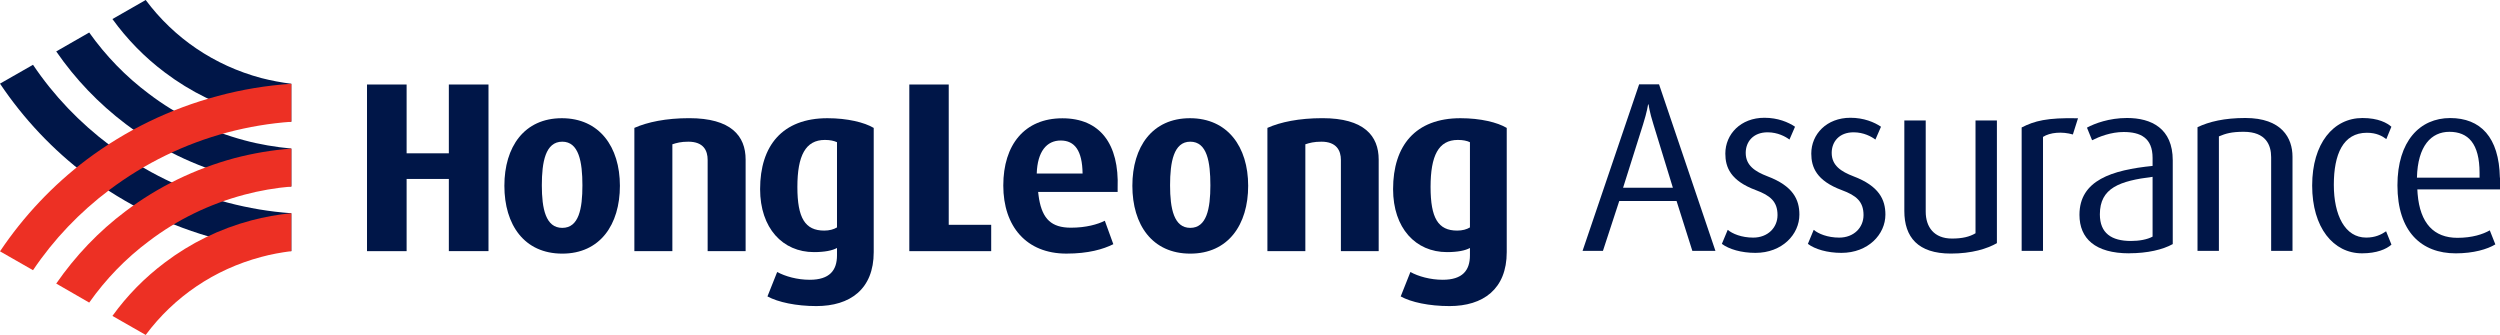
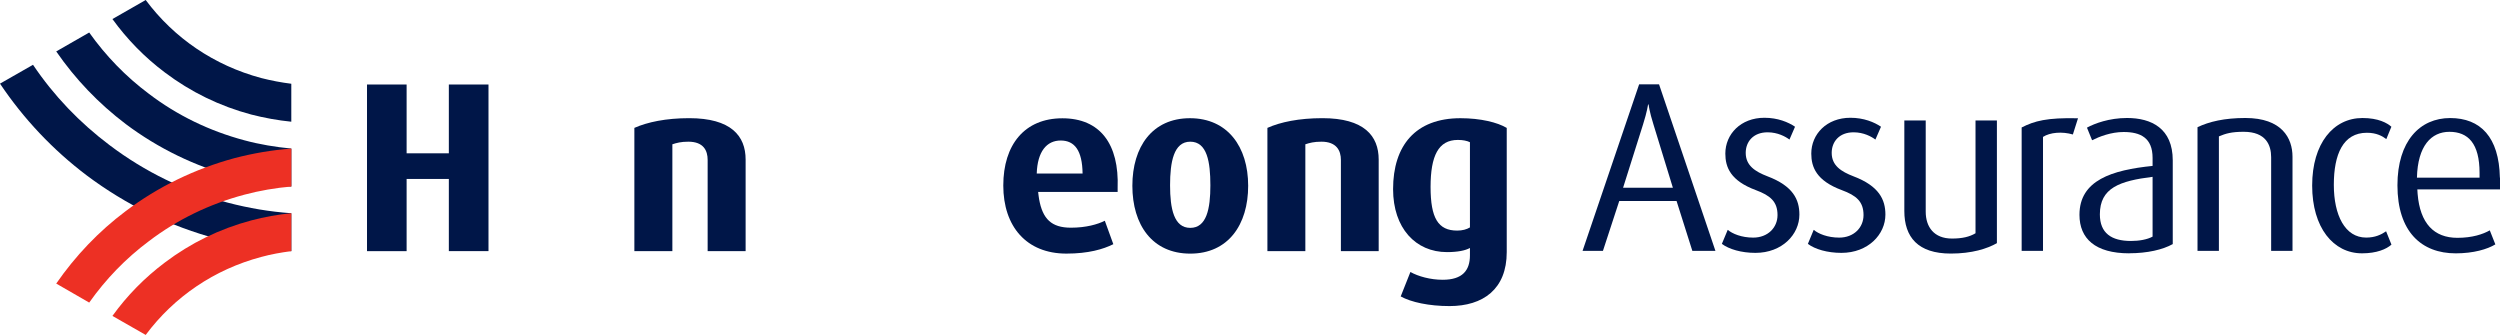
<svg xmlns="http://www.w3.org/2000/svg" width="209" height="28" viewBox="0 0 209 28" fill="none">
  <g clip-path="url(#clip0_6483_30734)">
    <path d="M141.48 20.973L140.16 16.802H135.37L134.006 20.973H132.302L137.031 7.052H138.697L143.41 20.973H141.48ZM138.232 10.413C137.884 9.32 137.823 8.733 137.823 8.733H137.78C137.78 8.733 137.701 9.32 137.356 10.413L135.69 15.694H139.852L138.232 10.413Z" fill="#001648" />
    <path d="M146.752 21.14C145.574 21.14 144.543 20.834 143.948 20.388L144.438 19.214C144.824 19.541 145.594 19.864 146.569 19.864C147.786 19.864 148.601 19.032 148.601 17.979C148.601 16.848 147.989 16.342 146.795 15.897C144.659 15.107 144.238 13.973 144.238 12.84C144.238 11.22 145.518 9.846 147.506 9.846C148.624 9.846 149.495 10.211 150.064 10.595L149.599 11.668C149.274 11.425 148.624 11.061 147.77 11.061C146.572 11.061 145.942 11.848 145.942 12.779C145.942 13.832 146.714 14.338 147.77 14.743C149.904 15.553 150.429 16.686 150.429 17.941C150.429 19.599 148.987 21.14 146.752 21.14Z" fill="#001648" />
    <path d="M153.942 21.14C152.764 21.14 151.728 20.834 151.139 20.388L151.626 19.214C152.012 19.541 152.782 19.864 153.76 19.864C154.976 19.864 155.791 19.032 155.791 17.979C155.791 16.848 155.184 16.342 153.981 15.897C151.85 15.107 151.423 13.973 151.423 12.84C151.423 11.22 152.703 9.846 154.694 9.846C155.812 9.846 156.685 10.211 157.252 10.595L156.784 11.668C156.462 11.425 155.812 11.061 154.958 11.061C153.76 11.061 153.13 11.848 153.13 12.779C153.13 13.832 153.902 14.338 154.958 14.743C157.089 15.553 157.62 16.686 157.62 17.941C157.62 19.599 156.175 21.14 153.94 21.14H153.942Z" fill="#001648" />
    <path d="M163.085 21.198C160.34 21.198 159.202 19.824 159.202 17.638V10.069H160.99V17.698C160.99 18.974 161.681 19.943 163.182 19.943C164.04 19.943 164.647 19.801 165.153 19.5V10.069H166.941V20.328C166.125 20.793 164.85 21.198 163.083 21.198H163.085Z" fill="#001648" />
    <path d="M173.294 11.243C172.403 10.982 171.384 11.063 170.795 11.445V20.975H169.01V10.656C170.084 10.109 171.123 9.826 173.721 9.887L173.292 11.243H173.294Z" fill="#001648" />
    <path d="M178.005 21.178C175.163 21.178 173.843 19.943 173.843 17.959C173.843 15.064 176.565 14.216 179.956 13.87V13.202C179.956 11.521 178.942 11.036 177.538 11.036C176.481 11.036 175.504 11.42 174.899 11.724L174.47 10.671C175.1 10.327 176.316 9.864 177.822 9.864C179.854 9.864 181.642 10.732 181.642 13.404V20.406C180.812 20.869 179.527 21.173 178.005 21.173V21.178ZM179.956 14.783C177.193 15.127 175.549 15.712 175.549 17.919C175.549 19.497 176.522 20.145 178.15 20.145C178.841 20.145 179.509 20.024 179.956 19.781V14.783Z" fill="#001648" />
    <path d="M189.868 20.973V13.143C189.868 12.131 189.436 11.018 187.572 11.018C186.554 11.018 186.071 11.162 185.5 11.402V20.973H183.712V10.633C184.685 10.168 185.965 9.864 187.712 9.864C190.76 9.864 191.653 11.542 191.653 13.1V20.973H189.868Z" fill="#001648" />
    <path d="M197.462 21.178C195.067 21.178 193.297 19.032 193.297 15.512C193.297 11.992 195.067 9.866 197.503 9.866C198.844 9.866 199.575 10.289 199.92 10.595L199.496 11.628C199.169 11.382 198.681 11.099 197.873 11.099C195.88 11.099 195.108 12.9 195.108 15.449C195.108 17.997 196.042 19.862 197.81 19.862C198.564 19.862 199.07 19.616 199.478 19.336L199.925 20.449C199.501 20.831 198.686 21.178 197.47 21.178H197.462Z" fill="#001648" />
    <path d="M24.356 7.002C23.502 6.896 22.669 6.736 21.839 6.524C17.912 5.473 14.557 3.191 12.18 0L9.399 1.592C10.629 3.29 12.097 4.793 13.783 6.058C15.944 7.688 18.364 8.872 21.003 9.575C22.113 9.861 23.225 10.061 24.353 10.175V7.002H24.356Z" fill="#001648" />
    <path d="M24.356 15.593V12.42C23.03 12.291 21.717 12.078 20.429 11.729C17.514 10.95 14.814 9.646 12.44 7.837C10.509 6.392 8.848 4.674 7.457 2.718L4.701 4.299C6.309 6.63 8.249 8.654 10.509 10.367C13.232 12.41 16.308 13.895 19.596 14.791C21.186 15.208 22.751 15.466 24.358 15.593H24.356Z" fill="#001648" />
    <path d="M2.761 5.418C4.5 8.004 6.662 10.256 9.163 12.136C12.122 14.371 15.428 15.975 19.022 16.937C20.79 17.402 22.547 17.696 24.355 17.827V20.998C22.27 20.874 20.231 20.525 18.204 19.981C14.222 18.926 10.53 17.126 7.236 14.654C4.401 12.508 1.981 9.94 0 6.992L2.761 5.415V5.418Z" fill="#001648" />
-     <path d="M2.761 22.587C4.5 20.001 6.662 17.744 9.163 15.861C12.122 13.644 15.428 12.025 19.022 11.068C20.79 10.603 22.547 10.309 24.355 10.178V7.004C22.27 7.144 20.231 7.48 18.204 8.027C14.222 9.092 10.53 10.884 7.236 13.351C4.401 15.497 1.981 18.065 0 21.011L2.761 22.59V22.587Z" fill="#ED3024" />
    <path d="M24.356 12.42V15.593C23.03 15.709 21.717 15.932 20.429 16.276C17.514 17.053 14.814 18.359 12.44 20.168C10.509 21.61 8.848 23.331 7.457 25.297L4.701 23.706C6.309 21.385 8.249 19.346 10.509 17.65C13.232 15.595 16.308 14.115 19.596 13.222C21.186 12.807 22.751 12.541 24.358 12.422L24.356 12.42Z" fill="#ED3024" />
    <path d="M24.356 20.995C23.502 21.107 22.669 21.254 21.839 21.481C17.912 22.526 14.557 24.811 12.18 28L9.399 26.411C10.629 24.705 12.097 23.212 13.783 21.947C15.944 20.312 18.364 19.131 21.003 18.427C22.113 18.131 23.225 17.934 24.353 17.825V20.995H24.356Z" fill="#ED3024" />
    <path d="M209 14.851H208.99C208.924 11.458 207.364 9.869 204.835 9.869C202.305 9.869 200.426 11.79 200.426 15.492C200.426 19.378 202.44 21.18 205.299 21.18C206.783 21.18 207.941 20.836 208.611 20.431L208.146 19.257C207.578 19.581 206.681 19.882 205.442 19.882C203.473 19.882 202.315 18.672 202.112 16.203L202.089 15.833H209V14.851ZM204.769 11.02C206.336 11.02 207.291 11.992 207.291 14.459V14.851H202.056C202.12 12.182 203.263 11.02 204.769 11.02Z" fill="#001648" />
    <path d="M88.815 9.889C85.66 9.889 83.875 12.093 83.875 15.509C83.875 18.926 85.803 21.201 89.15 21.201C90.994 21.201 92.225 20.836 93.074 20.414L92.363 18.455C91.766 18.754 90.798 19.035 89.528 19.035C87.903 19.035 87.164 18.306 86.869 16.651C86.834 16.461 86.816 16.253 86.788 16.046H93.434V15.717C93.572 12.033 91.964 9.889 88.815 9.889ZM86.671 14.505C86.73 12.665 87.504 11.747 88.675 11.747C89.846 11.747 90.478 12.589 90.504 14.505H86.671Z" fill="#001648" />
    <path d="M37.523 20.996V14.96H33.993V20.996H30.682V7.065H33.993V12.817H37.523V7.065H40.838V20.993H37.523V20.996Z" fill="#001648" />
-     <path d="M47.007 21.203C43.83 21.203 42.166 18.797 42.166 15.532C42.166 12.268 43.83 9.882 46.968 9.882C50.108 9.882 51.824 12.275 51.824 15.532C51.824 18.789 50.158 21.203 47.009 21.203H47.007ZM47.007 11.845C45.597 11.845 45.297 13.546 45.297 15.494C45.297 17.443 45.617 19.05 47.007 19.05C48.396 19.05 48.69 17.448 48.69 15.494C48.69 13.541 48.396 11.845 47.007 11.845Z" fill="#001648" />
    <path d="M59.159 20.996V13.369C59.159 12.597 58.826 11.845 57.541 11.845C56.924 11.845 56.566 11.947 56.21 12.063V20.996H53.033V10.691C54.128 10.206 55.677 9.879 57.615 9.879C61.104 9.879 62.334 11.352 62.334 13.338V20.996H59.156H59.159Z" fill="#001648" />
-     <path d="M68.246 25.588C66.562 25.588 65.053 25.265 64.159 24.781L64.972 22.739C65.648 23.104 66.641 23.389 67.692 23.389C69.358 23.389 69.973 22.6 69.973 21.345V20.73C69.597 20.94 68.962 21.076 68.045 21.076C65.429 21.076 63.545 19.072 63.545 15.813C63.545 12.174 65.412 9.882 69.175 9.882C70.841 9.882 72.269 10.231 73.043 10.694V21.076C73.043 24.181 71.062 25.588 68.246 25.588ZM69.973 11.888C69.714 11.769 69.394 11.698 68.962 11.698C67.334 11.698 66.661 13.024 66.661 15.631C66.661 18.237 67.311 19.277 68.904 19.277C69.335 19.277 69.696 19.179 69.973 19.012V11.888Z" fill="#001648" />
-     <path d="M76.019 20.996V7.065H79.314V18.794H82.864V20.996H76.019Z" fill="#001648" />
    <path d="M99.507 21.203C96.329 21.203 94.666 18.797 94.666 15.532C94.666 12.268 96.332 9.882 99.481 9.882C102.63 9.882 104.347 12.275 104.347 15.532C104.347 18.789 102.676 21.203 99.507 21.203ZM99.507 11.845C98.12 11.845 97.818 13.546 97.818 15.494C97.818 17.443 98.138 19.05 99.507 19.05C100.876 19.05 101.188 17.448 101.188 15.494C101.188 13.541 100.916 11.845 99.507 11.845Z" fill="#001648" />
    <path d="M112.099 20.996V13.369C112.099 12.597 111.74 11.845 110.471 11.845C109.838 11.845 109.478 11.947 109.127 12.063V20.996H105.955V10.691C107.04 10.206 108.589 9.879 110.557 9.879C114.029 9.879 115.258 11.352 115.258 13.338V20.996H112.104H112.099Z" fill="#001648" />
    <path d="M121.178 25.588C119.474 25.588 117.968 25.265 117.099 24.781L117.91 22.739C118.565 23.104 119.576 23.389 120.609 23.389C122.273 23.389 122.887 22.6 122.887 21.345V20.73C122.511 20.94 121.876 21.076 120.967 21.076C118.346 21.076 116.462 19.072 116.462 15.813C116.462 12.174 118.329 9.882 122.095 9.882C123.776 9.882 125.188 10.231 125.963 10.694V21.076C125.963 24.181 123.979 25.588 121.178 25.588ZM122.887 11.888C122.631 11.769 122.313 11.698 121.877 11.698C120.249 11.698 119.596 13.024 119.596 15.631C119.596 18.237 120.228 19.277 121.818 19.277C122.255 19.277 122.61 19.179 122.887 19.012V11.888Z" fill="#001648" />
  </g>
  <defs>
    <clipPath id="clip0_6483_30734">
      <rect width="209" height="28" fill="white" />
    </clipPath>
  </defs>
</svg>